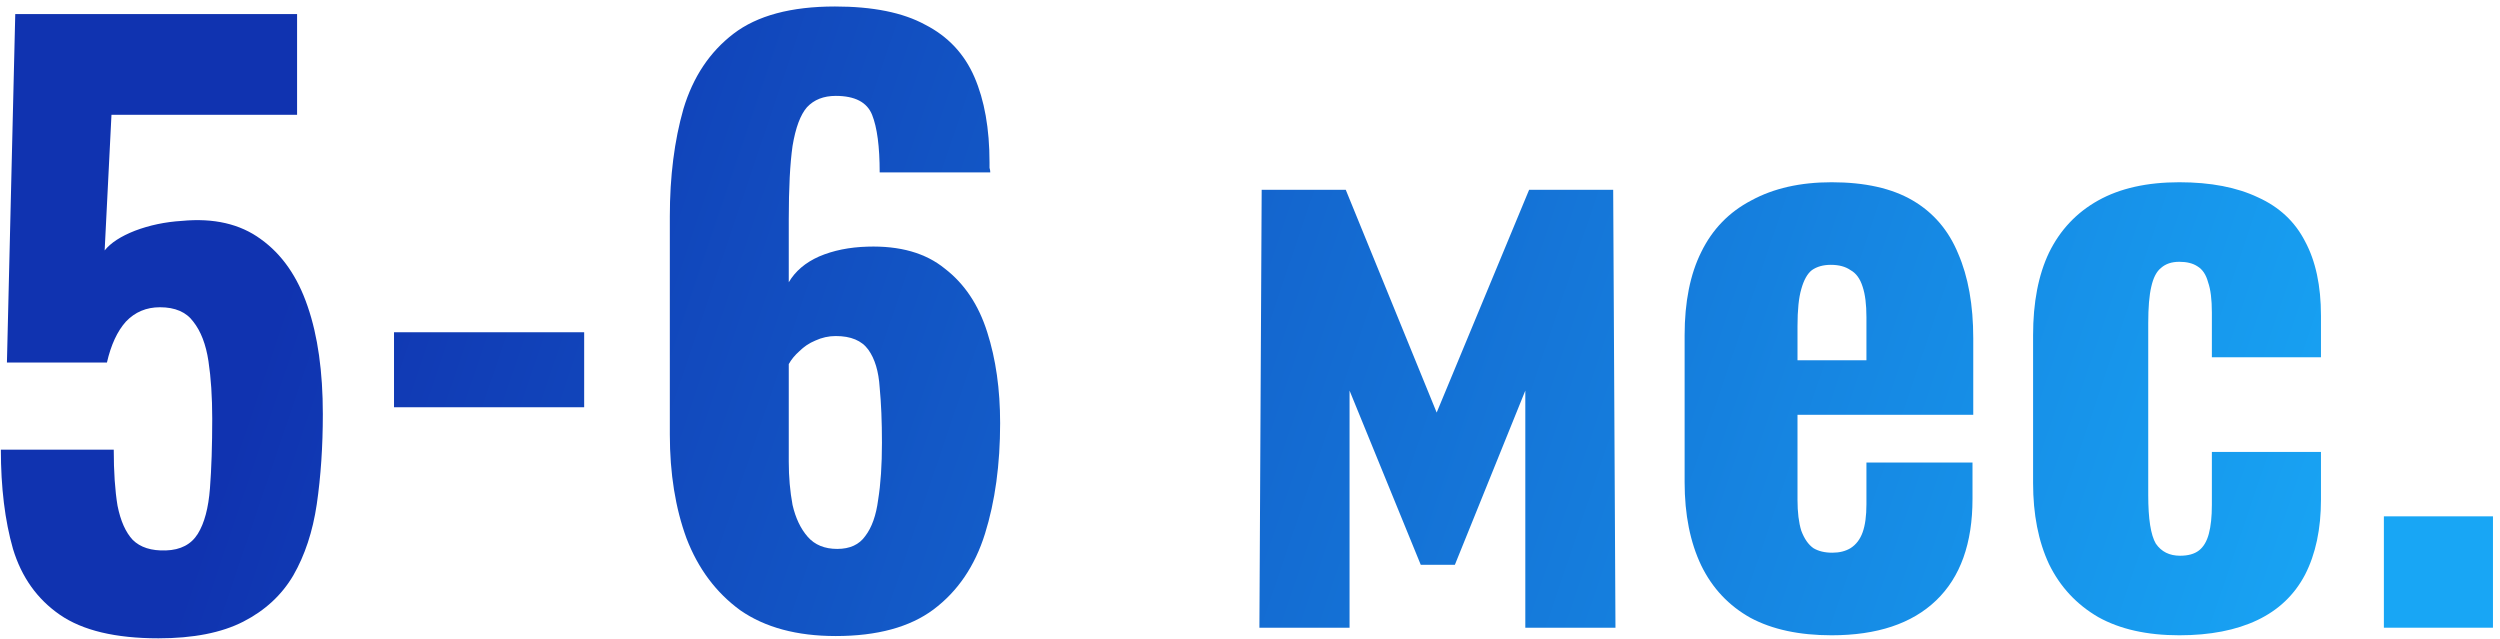
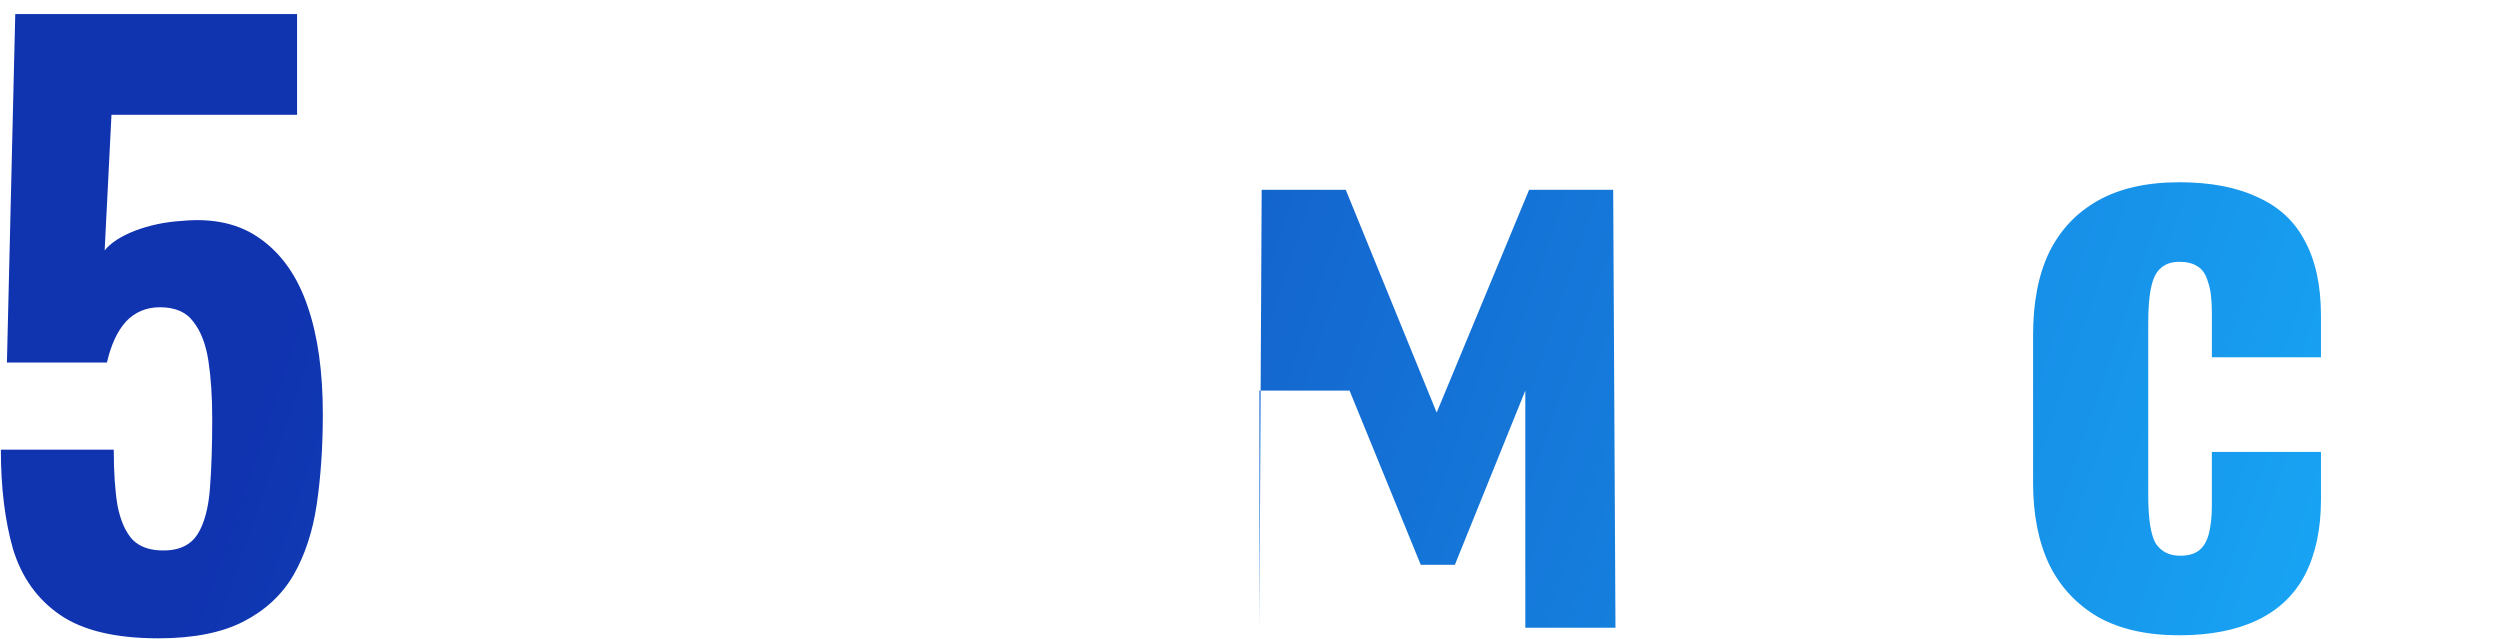
<svg xmlns="http://www.w3.org/2000/svg" width="231" height="59" viewBox="0 0 231 59" fill="none">
  <path d="M14.64 58.98C10.673 58.98 7.64 58.257 5.54 56.81C3.44 55.363 1.993 53.333 1.2 50.72C0.453 48.107 0.08 45.05 0.08 41.55H10.51C10.51 43.603 10.627 45.33 10.86 46.73C11.14 48.13 11.607 49.18 12.26 49.88C12.96 50.58 13.987 50.907 15.34 50.86C16.693 50.813 17.673 50.3 18.28 49.32C18.887 48.34 19.26 46.94 19.4 45.12C19.54 43.3 19.61 41.153 19.61 38.68C19.61 36.673 19.493 34.9 19.26 33.36C19.027 31.82 18.56 30.607 17.86 29.72C17.207 28.833 16.18 28.39 14.78 28.39C13.52 28.39 12.47 28.833 11.63 29.72C10.837 30.607 10.253 31.867 9.88 33.5H0.64L1.41 1.3H27.45V10.61H10.3L9.67 23.14C10.23 22.44 11.163 21.833 12.47 21.32C13.823 20.807 15.27 20.503 16.81 20.41C19.75 20.13 22.177 20.69 24.09 22.09C26.05 23.49 27.497 25.567 28.43 28.32C29.363 31.027 29.83 34.34 29.83 38.26C29.83 41.247 29.643 44.023 29.27 46.59C28.897 49.11 28.173 51.303 27.1 53.17C26.027 54.99 24.487 56.413 22.48 57.44C20.473 58.467 17.86 58.98 14.64 58.98Z" fill="url(#paint0_linear)" />
-   <path d="M36.407 37.63V30.7H53.977V37.63H36.407Z" fill="url(#paint1_linear)" />
-   <path d="M77.222 58.77C73.628 58.77 70.688 57.977 68.402 56.39C66.162 54.757 64.505 52.54 63.432 49.74C62.405 46.94 61.892 43.743 61.892 40.15V19.99C61.892 16.303 62.312 12.99 63.152 10.05C64.038 7.11 65.578 4.8 67.772 3.12C69.965 1.44 73.092 0.6 77.152 0.6C80.652 0.6 83.428 1.16 85.482 2.28C87.582 3.353 89.098 4.963 90.032 7.11C90.965 9.257 91.432 11.893 91.432 15.02C91.432 15.16 91.432 15.323 91.432 15.51C91.478 15.65 91.502 15.79 91.502 15.93H81.282C81.282 13.55 81.048 11.777 80.582 10.61C80.115 9.443 78.995 8.86 77.222 8.86C76.102 8.86 75.215 9.21 74.562 9.91C73.955 10.61 73.512 11.8 73.232 13.48C72.998 15.113 72.882 17.377 72.882 20.27V26.08C73.488 25.053 74.422 24.26 75.682 23.7C76.988 23.14 78.482 22.837 80.162 22.79C83.148 22.697 85.528 23.373 87.302 24.82C89.122 26.22 90.428 28.18 91.222 30.7C92.015 33.173 92.412 35.973 92.412 39.1C92.412 42.927 91.945 46.333 91.012 49.32C90.078 52.307 88.492 54.64 86.252 56.32C84.058 57.953 81.048 58.77 77.222 58.77ZM77.362 50.72C78.528 50.72 79.392 50.323 79.952 49.53C80.558 48.737 80.955 47.617 81.142 46.17C81.375 44.723 81.492 42.973 81.492 40.92C81.492 38.96 81.422 37.257 81.282 35.81C81.188 34.317 80.838 33.15 80.232 32.31C79.625 31.47 78.622 31.05 77.222 31.05C76.568 31.05 75.938 31.19 75.332 31.47C74.772 31.703 74.282 32.03 73.862 32.45C73.442 32.823 73.115 33.22 72.882 33.64V42.67C72.882 44.07 72.998 45.4 73.232 46.66C73.512 47.873 73.978 48.853 74.632 49.6C75.285 50.347 76.195 50.72 77.362 50.72Z" fill="url(#paint2_linear)" />
-   <path d="M116.369 58L116.579 17.54H124.349L132.749 38.12L141.289 17.54H149.059L149.269 58H140.939V36.09L134.429 52.19H131.279L124.699 36.09V58H116.369Z" fill="url(#paint3_linear)" />
-   <path d="M169.239 58.7C166.253 58.7 163.756 58.163 161.749 57.09C159.743 55.97 158.226 54.36 157.199 52.26C156.173 50.113 155.659 47.547 155.659 44.56V30.98C155.659 27.9 156.173 25.333 157.199 23.28C158.226 21.18 159.766 19.593 161.819 18.52C163.873 17.4 166.346 16.84 169.239 16.84C172.319 16.84 174.816 17.4 176.729 18.52C178.643 19.64 180.043 21.273 180.929 23.42C181.863 25.567 182.329 28.18 182.329 31.26V38.33H166.089V46.17C166.089 47.337 166.206 48.293 166.439 49.04C166.719 49.787 167.093 50.323 167.559 50.65C168.026 50.93 168.609 51.07 169.309 51.07C169.963 51.07 170.523 50.93 170.989 50.65C171.503 50.323 171.876 49.833 172.109 49.18C172.343 48.527 172.459 47.663 172.459 46.59V42.74H182.259V46.1C182.259 50.207 181.139 53.333 178.899 55.48C176.659 57.627 173.439 58.7 169.239 58.7ZM166.089 33.29H172.459V29.3C172.459 28.133 172.343 27.2 172.109 26.5C171.876 25.753 171.503 25.24 170.989 24.96C170.523 24.633 169.916 24.47 169.169 24.47C168.469 24.47 167.886 24.633 167.419 24.96C166.999 25.287 166.673 25.87 166.439 26.71C166.206 27.503 166.089 28.647 166.089 30.14V33.29Z" fill="url(#paint4_linear)" />
+   <path d="M116.369 58L116.579 17.54H124.349L132.749 38.12L141.289 17.54H149.059L149.269 58H140.939V36.09L134.429 52.19H131.279L124.699 36.09H116.369Z" fill="url(#paint3_linear)" />
  <path d="M201.367 58.7C198.38 58.7 195.883 58.14 193.877 57.02C191.87 55.853 190.353 54.22 189.327 52.12C188.347 50.02 187.857 47.523 187.857 44.63V30.98C187.857 27.947 188.347 25.403 189.327 23.35C190.353 21.25 191.87 19.64 193.877 18.52C195.883 17.4 198.38 16.84 201.367 16.84C204.26 16.84 206.687 17.307 208.647 18.24C210.607 19.127 212.053 20.48 212.987 22.3C213.967 24.12 214.457 26.407 214.457 29.16V33.01H204.377V28.88C204.377 27.667 204.26 26.733 204.027 26.08C203.84 25.38 203.513 24.89 203.047 24.61C202.627 24.33 202.067 24.19 201.367 24.19C200.667 24.19 200.107 24.377 199.687 24.75C199.267 25.077 198.963 25.66 198.777 26.5C198.59 27.293 198.497 28.413 198.497 29.86V45.75C198.497 47.943 198.73 49.437 199.197 50.23C199.71 50.977 200.457 51.35 201.437 51.35C202.183 51.35 202.767 51.187 203.187 50.86C203.607 50.533 203.91 50.02 204.097 49.32C204.283 48.62 204.377 47.733 204.377 46.66V41.76H214.457V46.17C214.457 48.877 213.967 51.187 212.987 53.1C212.007 54.967 210.537 56.367 208.577 57.3C206.617 58.233 204.213 58.7 201.367 58.7Z" fill="url(#paint5_linear)" />
-   <path d="M220.27 58V47.71H230.35V58H220.27Z" fill="url(#paint6_linear)" />
  <defs>
    <linearGradient id="paint0_linear" x1="32.315" y1="9.061" x2="213.099" y2="70.327" gradientUnits="userSpaceOnUse">
      <stop stop-color="#1033B0" />
      <stop offset="1" stop-color="#18A6F5" />
    </linearGradient>
    <linearGradient id="paint1_linear" x1="32.315" y1="9.061" x2="213.099" y2="70.327" gradientUnits="userSpaceOnUse">
      <stop stop-color="#1033B0" />
      <stop offset="1" stop-color="#18A6F5" />
    </linearGradient>
    <linearGradient id="paint2_linear" x1="32.315" y1="9.061" x2="213.099" y2="70.327" gradientUnits="userSpaceOnUse">
      <stop stop-color="#1033B0" />
      <stop offset="1" stop-color="#18A6F5" />
    </linearGradient>
    <linearGradient id="paint3_linear" x1="32.315" y1="9.061" x2="213.099" y2="70.327" gradientUnits="userSpaceOnUse">
      <stop stop-color="#1033B0" />
      <stop offset="1" stop-color="#18A6F5" />
    </linearGradient>
    <linearGradient id="paint4_linear" x1="32.315" y1="9.061" x2="213.099" y2="70.327" gradientUnits="userSpaceOnUse">
      <stop stop-color="#1033B0" />
      <stop offset="1" stop-color="#18A6F5" />
    </linearGradient>
    <linearGradient id="paint5_linear" x1="32.315" y1="9.061" x2="213.099" y2="70.327" gradientUnits="userSpaceOnUse">
      <stop stop-color="#1033B0" />
      <stop offset="1" stop-color="#18A6F5" />
    </linearGradient>
    <linearGradient id="paint6_linear" x1="32.315" y1="9.061" x2="213.099" y2="70.327" gradientUnits="userSpaceOnUse">
      <stop stop-color="#1033B0" />
      <stop offset="1" stop-color="#18A6F5" />
    </linearGradient>
  </defs>
</svg>